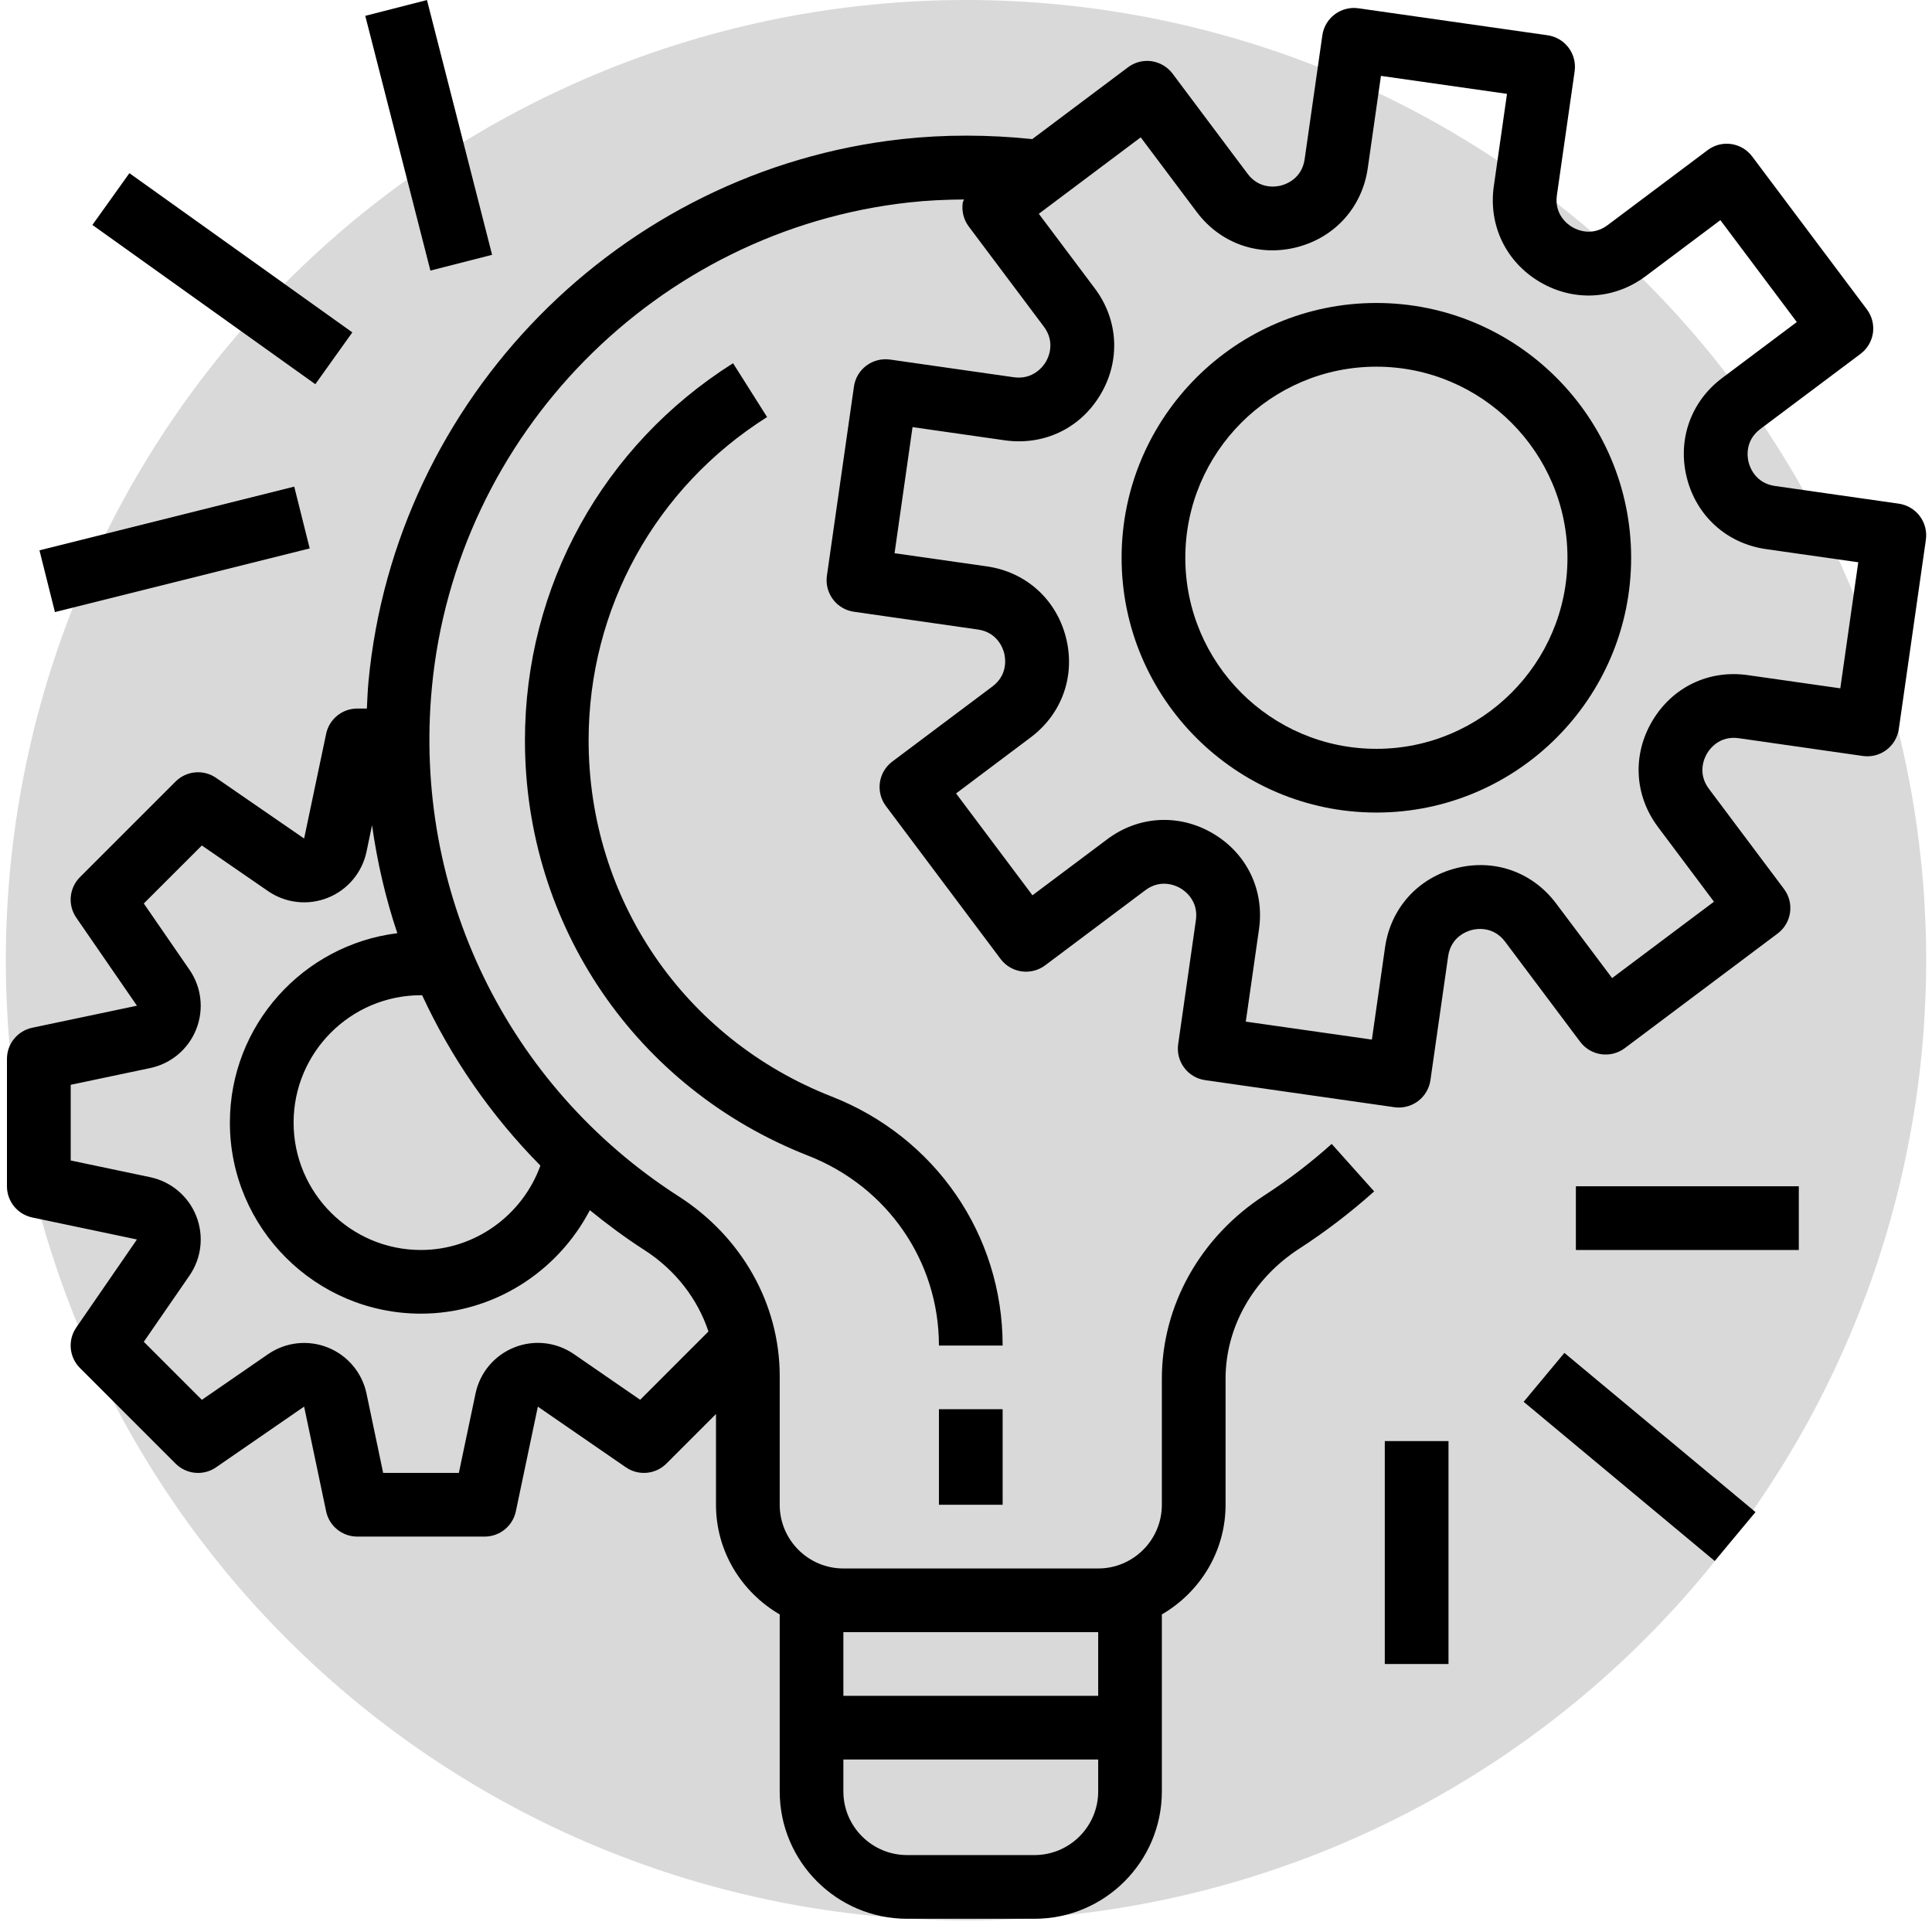
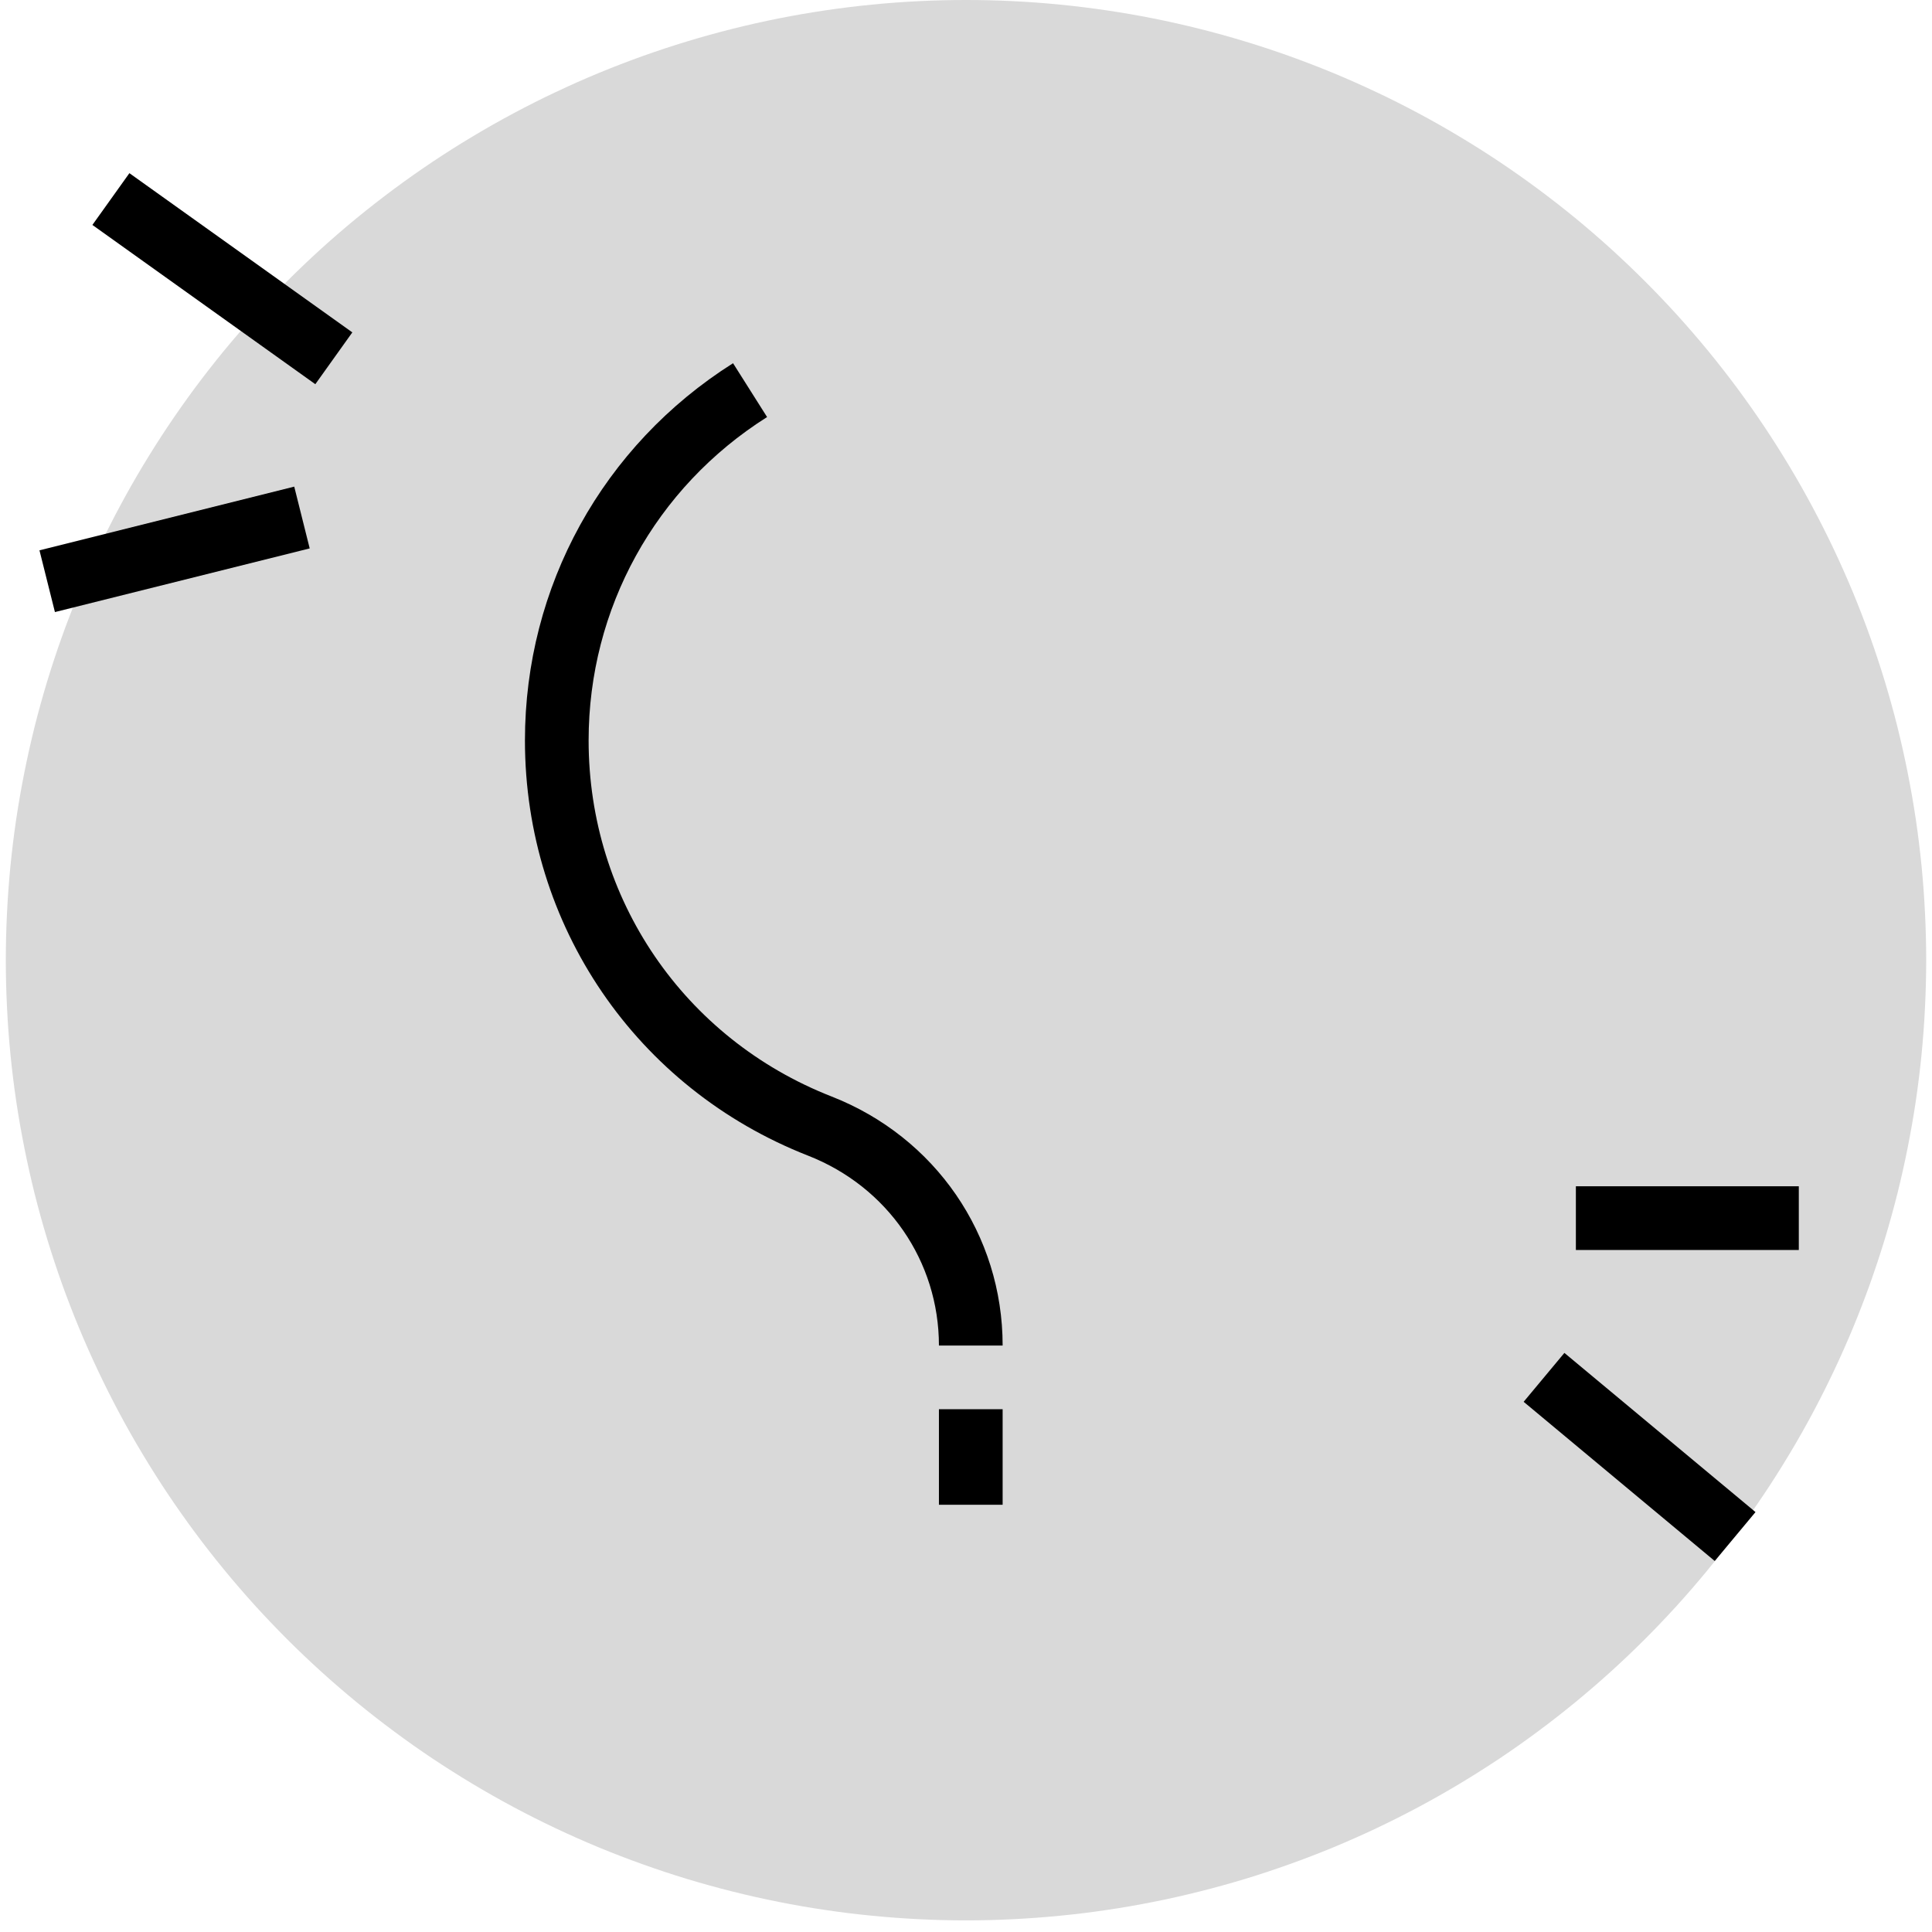
<svg xmlns="http://www.w3.org/2000/svg" width="220" zoomAndPan="magnify" viewBox="0 0 165 165" height="220" preserveAspectRatio="xMidYMid meet" version="1.0">
  <defs>
    <clipPath id="e92778ce79">
      <path d="M 0.496 0 L 164.504 0 L 164.504 164.008 L 0.496 164.008 Z M 0.496 0 " clip-rule="nonzero" />
    </clipPath>
    <clipPath id="8d0029c987">
-       <path d="M 0.496 0 L 164.504 0 L 164.504 164 L 0.496 164 Z M 0.496 0 " clip-rule="nonzero" />
-     </clipPath>
+       </clipPath>
  </defs>
  <g clip-path="url(#e92778ce79)">
    <path fill="#d9d9d9" d="M 164.504 82.004 C 164.504 83.344 164.469 84.688 164.402 86.027 C 164.34 87.367 164.238 88.707 164.109 90.039 C 163.977 91.375 163.812 92.707 163.617 94.035 C 163.418 95.363 163.188 96.684 162.926 98 C 162.664 99.316 162.371 100.625 162.047 101.93 C 161.719 103.23 161.363 104.523 160.973 105.809 C 160.582 107.09 160.16 108.367 159.711 109.629 C 159.258 110.891 158.773 112.145 158.262 113.383 C 157.746 114.625 157.203 115.852 156.629 117.062 C 156.055 118.277 155.453 119.477 154.82 120.66 C 154.188 121.844 153.527 123.012 152.836 124.16 C 152.145 125.312 151.43 126.445 150.684 127.562 C 149.938 128.676 149.164 129.773 148.367 130.852 C 147.566 131.93 146.742 132.988 145.891 134.023 C 145.039 135.062 144.16 136.078 143.262 137.074 C 142.359 138.066 141.434 139.039 140.484 139.988 C 139.535 140.938 138.562 141.863 137.57 142.762 C 136.574 143.664 135.559 144.539 134.523 145.391 C 133.484 146.242 132.426 147.07 131.348 147.867 C 130.27 148.668 129.176 149.441 128.059 150.188 C 126.941 150.93 125.809 151.648 124.656 152.34 C 123.508 153.027 122.34 153.691 121.156 154.324 C 119.973 154.957 118.773 155.559 117.562 156.133 C 116.348 156.707 115.121 157.25 113.883 157.766 C 112.641 158.277 111.391 158.762 110.125 159.211 C 108.863 159.664 107.59 160.086 106.305 160.477 C 105.02 160.863 103.727 161.223 102.426 161.547 C 101.125 161.875 99.812 162.168 98.496 162.43 C 97.184 162.691 95.859 162.922 94.531 163.117 C 93.203 163.316 91.875 163.48 90.539 163.609 C 89.203 163.742 87.863 163.84 86.523 163.906 C 85.184 163.973 83.844 164.008 82.5 164.008 C 81.156 164.008 79.816 163.973 78.477 163.906 C 77.137 163.84 75.797 163.742 74.461 163.609 C 73.125 163.48 71.797 163.316 70.469 163.117 C 69.141 162.922 67.816 162.691 66.504 162.43 C 65.188 162.168 63.875 161.875 62.574 161.547 C 61.273 161.223 59.98 160.863 58.695 160.477 C 57.41 160.086 56.137 159.664 54.875 159.211 C 53.609 158.762 52.359 158.277 51.117 157.766 C 49.879 157.25 48.652 156.707 47.438 156.133 C 46.227 155.559 45.027 154.957 43.844 154.324 C 42.66 153.691 41.492 153.027 40.344 152.34 C 39.191 151.648 38.059 150.93 36.941 150.188 C 35.824 149.441 34.73 148.668 33.652 147.867 C 32.574 147.07 31.516 146.242 30.477 145.391 C 29.441 144.539 28.426 143.664 27.43 142.762 C 26.438 141.863 25.465 140.938 24.516 139.988 C 23.566 139.039 22.641 138.066 21.738 137.074 C 20.84 136.078 19.961 135.062 19.109 134.023 C 18.258 132.988 17.434 131.93 16.633 130.852 C 15.836 129.773 15.062 128.676 14.316 127.562 C 13.57 126.445 12.855 125.312 12.164 124.16 C 11.473 123.012 10.812 121.844 10.18 120.66 C 9.547 119.477 8.945 118.277 8.371 117.062 C 7.797 115.852 7.254 114.625 6.738 113.383 C 6.227 112.145 5.742 110.891 5.289 109.629 C 4.84 108.367 4.418 107.09 4.027 105.809 C 3.637 104.523 3.281 103.23 2.953 101.93 C 2.629 100.625 2.336 99.316 2.074 98 C 1.812 96.684 1.582 95.363 1.383 94.035 C 1.188 92.707 1.023 91.375 0.891 90.039 C 0.762 88.707 0.66 87.367 0.598 86.027 C 0.531 84.688 0.496 83.344 0.496 82.004 C 0.496 80.66 0.531 79.32 0.598 77.98 C 0.66 76.641 0.762 75.301 0.891 73.965 C 1.023 72.629 1.188 71.297 1.383 69.969 C 1.582 68.645 1.812 67.32 2.074 66.004 C 2.336 64.688 2.629 63.379 2.953 62.078 C 3.281 60.777 3.637 59.484 4.027 58.199 C 4.418 56.914 4.84 55.641 5.289 54.379 C 5.742 53.113 6.227 51.863 6.738 50.621 C 7.254 49.383 7.797 48.156 8.371 46.941 C 8.945 45.73 9.547 44.531 10.18 43.348 C 10.812 42.164 11.473 40.996 12.164 39.844 C 12.855 38.695 13.57 37.559 14.316 36.445 C 15.062 35.328 15.836 34.23 16.633 33.152 C 17.434 32.074 18.258 31.02 19.109 29.98 C 19.961 28.945 20.84 27.926 21.738 26.934 C 22.641 25.938 23.566 24.969 24.516 24.02 C 25.465 23.07 26.438 22.145 27.43 21.242 C 28.426 20.34 29.441 19.465 30.477 18.613 C 31.516 17.762 32.574 16.938 33.652 16.137 C 34.73 15.34 35.824 14.566 36.941 13.82 C 38.059 13.074 39.191 12.355 40.344 11.668 C 41.492 10.977 42.66 10.316 43.844 9.684 C 45.027 9.051 46.227 8.445 47.438 7.875 C 48.652 7.301 49.879 6.754 51.117 6.242 C 52.359 5.73 53.609 5.246 54.875 4.793 C 56.137 4.34 57.41 3.922 58.695 3.531 C 59.98 3.141 61.273 2.785 62.574 2.457 C 63.875 2.133 65.188 1.836 66.504 1.574 C 67.816 1.312 69.141 1.086 70.469 0.887 C 71.797 0.691 73.125 0.527 74.461 0.395 C 75.797 0.262 77.137 0.164 78.477 0.098 C 79.816 0.031 81.156 0 82.5 0 C 83.844 0 85.184 0.031 86.523 0.098 C 87.863 0.164 89.203 0.262 90.539 0.395 C 91.875 0.527 93.203 0.691 94.531 0.887 C 95.859 1.086 97.184 1.312 98.496 1.574 C 99.812 1.836 101.125 2.133 102.426 2.457 C 103.727 2.785 105.02 3.141 106.305 3.531 C 107.59 3.922 108.863 4.34 110.125 4.793 C 111.391 5.246 112.641 5.73 113.883 6.242 C 115.121 6.754 116.348 7.301 117.562 7.875 C 118.773 8.445 119.973 9.051 121.156 9.684 C 122.34 10.316 123.508 10.977 124.656 11.668 C 125.809 12.355 126.941 13.074 128.059 13.82 C 129.176 14.566 130.27 15.34 131.348 16.137 C 132.426 16.938 133.484 17.762 134.523 18.613 C 135.559 19.465 136.574 20.34 137.57 21.242 C 138.562 22.145 139.535 23.07 140.484 24.02 C 141.434 24.969 142.359 25.938 143.262 26.934 C 144.16 27.926 145.039 28.945 145.891 29.98 C 146.742 31.02 147.566 32.074 148.367 33.152 C 149.164 34.23 149.938 35.328 150.684 36.445 C 151.43 37.559 152.145 38.695 152.836 39.844 C 153.527 40.996 154.188 42.164 154.82 43.348 C 155.453 44.531 156.055 45.73 156.629 46.941 C 157.203 48.156 157.746 49.383 158.262 50.621 C 158.773 51.863 159.258 53.113 159.711 54.379 C 160.16 55.641 160.582 56.914 160.973 58.199 C 161.363 59.484 161.719 60.777 162.047 62.078 C 162.371 63.379 162.664 64.688 162.926 66.004 C 163.188 67.32 163.418 68.645 163.617 69.969 C 163.812 71.297 163.977 72.629 164.109 73.965 C 164.238 75.301 164.34 76.641 164.402 77.98 C 164.469 79.32 164.504 80.66 164.504 82.004 Z M 164.504 82.004 " fill-opacity="1" fill-rule="nonzero" />
  </g>
  <g clip-path="url(#8d0029c987)">
    <path fill="#000000" d="M 162.168 43.016 L 151.59 41.504 C 149.918 41.27 149.445 39.898 149.34 39.488 C 149.234 39.074 148.992 37.648 150.34 36.637 L 158.891 30.227 C 159.473 29.793 159.852 29.148 159.957 28.438 C 160.055 27.719 159.871 26.996 159.438 26.422 L 149.645 13.367 C 149.211 12.785 148.566 12.406 147.855 12.301 C 147.125 12.199 146.418 12.387 145.84 12.82 L 137.293 19.23 C 135.938 20.238 134.637 19.613 134.27 19.391 C 133.902 19.176 132.727 18.336 132.965 16.668 L 134.48 6.09 C 134.691 4.602 133.656 3.223 132.168 3.012 L 116.012 0.707 C 115.297 0.605 114.574 0.793 113.996 1.223 C 113.418 1.656 113.035 2.301 112.934 3.012 L 111.422 13.594 C 111.184 15.266 109.816 15.738 109.406 15.844 C 108.988 15.953 107.566 16.191 106.551 14.844 L 100.141 6.289 C 99.707 5.711 99.062 5.332 98.352 5.227 C 97.645 5.125 96.914 5.312 96.336 5.746 L 88.16 11.879 C 84.414 11.492 80.672 11.48 77.035 11.879 C 52.918 14.543 33.754 34.035 31.469 58.215 C 31.398 58.98 31.371 59.746 31.332 60.512 L 30.512 60.512 C 29.227 60.512 28.113 61.414 27.852 62.676 L 25.973 71.613 L 18.457 66.434 C 17.379 65.688 15.914 65.824 14.992 66.75 L 6.832 74.91 C 5.902 75.836 5.77 77.297 6.516 78.375 L 11.695 85.891 L 2.754 87.773 C 1.496 88.039 0.594 89.148 0.594 90.434 L 0.594 101.312 C 0.594 102.602 1.496 103.711 2.754 103.977 L 11.695 105.855 L 6.516 113.371 C 5.77 114.449 5.902 115.91 6.832 116.836 L 14.992 124.996 C 15.918 125.922 17.379 126.062 18.457 125.312 L 25.973 120.129 L 27.852 129.07 C 28.113 130.332 29.23 131.23 30.512 131.23 L 41.391 131.23 C 42.68 131.23 43.789 130.332 44.055 129.074 L 45.934 120.133 L 53.449 125.312 C 54.527 126.059 55.988 125.922 56.914 124.996 L 61.148 120.762 L 61.148 128.512 C 61.148 132.52 63.352 135.992 66.59 137.879 L 66.59 152.992 C 66.59 158.992 71.469 163.871 77.469 163.871 L 88.348 163.871 C 94.348 163.871 99.227 158.992 99.227 152.992 L 99.227 137.879 C 102.465 135.992 104.668 132.52 104.668 128.512 L 104.668 117.746 C 104.668 113.348 107.02 109.191 110.957 106.645 C 113.207 105.188 115.359 103.539 117.359 101.75 L 113.73 97.695 C 111.941 99.301 110.016 100.773 108 102.078 C 102.508 105.637 99.227 111.496 99.227 117.746 L 99.227 128.512 C 99.227 131.512 96.789 133.953 93.789 133.953 L 72.027 133.953 C 69.027 133.953 66.59 131.512 66.59 128.512 L 66.59 117.52 C 66.59 111.379 63.363 105.641 57.961 102.172 C 43.316 92.77 35.238 76.121 36.883 58.727 C 38.926 37.102 56.062 19.672 77.633 17.289 C 79.18 17.117 80.746 17.047 82.324 17.035 C 82.297 17.137 82.234 17.227 82.219 17.332 C 82.121 18.047 82.305 18.77 82.738 19.348 L 89.148 27.895 C 90.16 29.246 89.531 30.551 89.312 30.914 C 89.094 31.281 88.242 32.445 86.59 32.219 L 76.008 30.707 C 74.52 30.504 73.141 31.527 72.93 33.016 L 70.621 49.168 C 70.52 49.883 70.703 50.609 71.137 51.184 C 71.57 51.766 72.215 52.145 72.926 52.246 L 83.508 53.762 C 85.176 53.996 85.652 55.363 85.758 55.777 C 85.863 56.188 86.105 57.617 84.754 58.629 L 76.207 65.039 C 75.004 65.941 74.762 67.645 75.664 68.844 L 85.453 81.898 C 86.352 83.102 88.059 83.34 89.258 82.445 L 97.812 76.031 C 99.16 75.02 100.461 75.648 100.828 75.867 C 101.195 76.086 102.371 76.926 102.133 78.594 L 100.621 89.172 C 100.406 90.66 101.441 92.039 102.93 92.25 L 119.082 94.559 C 119.211 94.578 119.34 94.586 119.469 94.586 C 120.055 94.586 120.625 94.398 121.102 94.043 C 121.68 93.609 122.059 92.965 122.164 92.254 L 123.676 81.676 C 123.914 80.004 125.281 79.531 125.691 79.426 C 126.105 79.316 127.527 79.078 128.543 80.426 L 134.953 88.973 C 135.852 90.176 137.559 90.414 138.758 89.52 L 151.816 79.727 C 153.016 78.828 153.262 77.121 152.359 75.922 L 145.949 67.371 C 144.938 66.02 145.566 64.719 145.785 64.355 C 146 63.984 146.832 62.805 148.508 63.047 L 159.086 64.562 C 160.59 64.777 161.953 63.738 162.168 62.25 L 164.477 46.098 C 164.578 45.383 164.391 44.66 163.961 44.082 C 163.527 43.5 162.883 43.121 162.168 43.016 Z M 36.055 85.004 C 38.543 90.367 41.941 95.285 46.152 99.547 C 44.621 103.789 40.551 106.754 35.953 106.754 C 29.953 106.754 25.074 101.875 25.074 95.875 C 25.074 89.875 29.953 84.996 35.953 84.996 C 35.988 84.996 36.02 85.004 36.055 85.004 Z M 88.348 158.43 L 77.469 158.43 C 74.469 158.43 72.027 155.992 72.027 152.992 L 72.027 150.27 L 93.789 150.27 L 93.789 152.992 C 93.789 155.992 91.348 158.43 88.348 158.43 Z M 93.789 139.391 L 93.789 144.832 L 72.027 144.832 L 72.027 139.391 Z M 60.504 113.715 L 54.672 119.547 L 49.023 115.652 C 47.52 114.613 45.609 114.398 43.914 115.078 C 42.219 115.758 40.988 117.227 40.613 119.008 L 39.188 125.793 L 32.723 125.793 L 31.301 119.012 C 30.922 117.227 29.688 115.758 27.996 115.082 C 26.301 114.406 24.395 114.617 22.887 115.656 L 17.238 119.551 L 12.281 114.594 L 16.176 108.949 C 17.215 107.445 17.43 105.539 16.754 103.84 C 16.078 102.145 14.605 100.91 12.82 100.535 L 6.039 99.109 L 6.039 92.645 L 12.816 91.219 C 14.605 90.844 16.078 89.609 16.754 87.914 C 17.43 86.219 17.215 84.309 16.176 82.812 L 12.281 77.16 L 17.238 72.207 L 22.891 76.102 C 24.391 77.137 26.301 77.348 27.992 76.676 C 29.688 76 30.922 74.527 31.301 72.742 L 31.773 70.477 C 32.219 73.629 32.93 76.715 33.934 79.699 C 25.883 80.695 19.633 87.562 19.633 95.875 C 19.633 104.875 26.953 112.191 35.953 112.191 C 42.109 112.191 47.617 108.637 50.375 103.355 C 51.855 104.555 53.391 105.703 55.023 106.75 C 57.688 108.461 59.582 110.934 60.504 113.715 Z M 157.168 58.785 L 149.281 57.66 C 145.926 57.18 142.824 58.688 141.109 61.578 C 139.395 64.473 139.582 67.945 141.602 70.633 L 146.379 77.008 L 137.68 83.531 L 132.898 77.16 C 130.879 74.469 127.605 73.309 124.344 74.152 C 121.09 74.988 118.766 77.574 118.289 80.902 L 117.164 88.785 L 106.395 87.25 L 107.523 79.363 C 108 76.031 106.496 72.902 103.602 71.188 C 100.711 69.477 97.238 69.66 94.551 71.684 L 88.176 76.461 L 81.652 67.762 L 88.02 62.98 C 90.715 60.961 91.867 57.684 91.031 54.426 C 90.195 51.168 87.609 48.848 84.281 48.371 L 76.398 47.246 L 77.934 36.477 L 85.816 37.605 C 89.16 38.074 92.281 36.578 93.992 33.684 C 95.707 30.793 95.52 27.32 93.5 24.629 L 88.719 18.258 L 97.422 11.73 L 102.203 18.102 C 104.219 20.793 107.492 21.949 110.758 21.113 C 114.012 20.277 116.336 17.691 116.812 14.363 L 117.938 6.48 L 128.703 8.016 L 127.578 15.898 C 127.102 19.23 128.605 22.359 131.496 24.074 C 134.391 25.789 137.863 25.598 140.551 23.582 L 146.926 18.801 L 153.453 27.504 L 147.078 32.285 C 144.391 34.301 143.238 37.578 144.07 40.84 C 144.906 44.094 147.492 46.418 150.82 46.895 L 158.703 48.02 Z M 157.168 58.785 " fill-opacity="1" fill-rule="nonzero" />
  </g>
-   <path fill="#000000" d="M 117.547 25.875 C 105.551 25.875 95.789 35.637 95.789 47.637 C 95.789 59.633 105.551 69.395 117.547 69.395 C 129.547 69.395 139.305 59.633 139.305 47.637 C 139.305 35.637 129.547 25.875 117.547 25.875 Z M 117.547 63.953 C 108.547 63.953 101.23 56.637 101.23 47.637 C 101.23 38.637 108.547 31.316 117.547 31.316 C 126.547 31.316 133.867 38.637 133.867 47.637 C 133.867 56.637 126.547 63.953 117.547 63.953 Z M 117.547 63.953 " fill-opacity="1" fill-rule="nonzero" />
  <path fill="#000000" d="M 80.188 120.352 L 85.629 120.352 L 85.629 128.512 L 80.188 128.512 Z M 80.188 120.352 " fill-opacity="1" fill-rule="nonzero" />
  <path fill="#000000" d="M 71.012 93.641 C 58.41 88.703 50.27 76.77 50.27 63.234 C 50.27 51.965 55.969 41.645 65.512 35.617 L 62.605 31.02 C 51.477 38.047 44.832 50.09 44.832 63.234 C 44.832 79.023 54.328 92.949 69.027 98.703 C 75.805 101.363 80.188 107.723 80.188 114.914 L 85.629 114.914 C 85.629 105.469 79.891 97.117 71.012 93.641 Z M 71.012 93.641 " fill-opacity="1" fill-rule="nonzero" />
  <path fill="#000000" d="M 134.586 101.312 L 153.625 101.312 L 153.625 106.754 L 134.586 106.754 Z M 134.586 101.312 " fill-opacity="1" fill-rule="nonzero" />
  <path fill="#000000" d="M 130.125 119.719 L 133.605 115.543 L 149.926 129.137 L 146.445 133.316 Z M 130.125 119.719 " fill-opacity="1" fill-rule="nonzero" />
-   <path fill="#000000" d="M 118.266 123.074 L 123.707 123.074 L 123.707 142.113 L 118.266 142.113 Z M 118.266 123.074 " fill-opacity="1" fill-rule="nonzero" />
  <path fill="#000000" d="M 3.371 47 L 25.129 41.559 L 26.449 46.836 L 4.691 52.273 Z M 3.371 47 " fill-opacity="1" fill-rule="nonzero" />
  <path fill="#000000" d="M 7.891 19.211 L 11.051 14.789 L 30.09 28.387 L 26.93 32.812 Z M 7.891 19.211 " fill-opacity="1" fill-rule="nonzero" />
-   <path fill="#000000" d="M 31.195 1.352 L 36.465 0.004 L 42.027 21.762 L 36.758 23.109 Z M 31.195 1.352 " fill-opacity="1" fill-rule="nonzero" />
</svg>